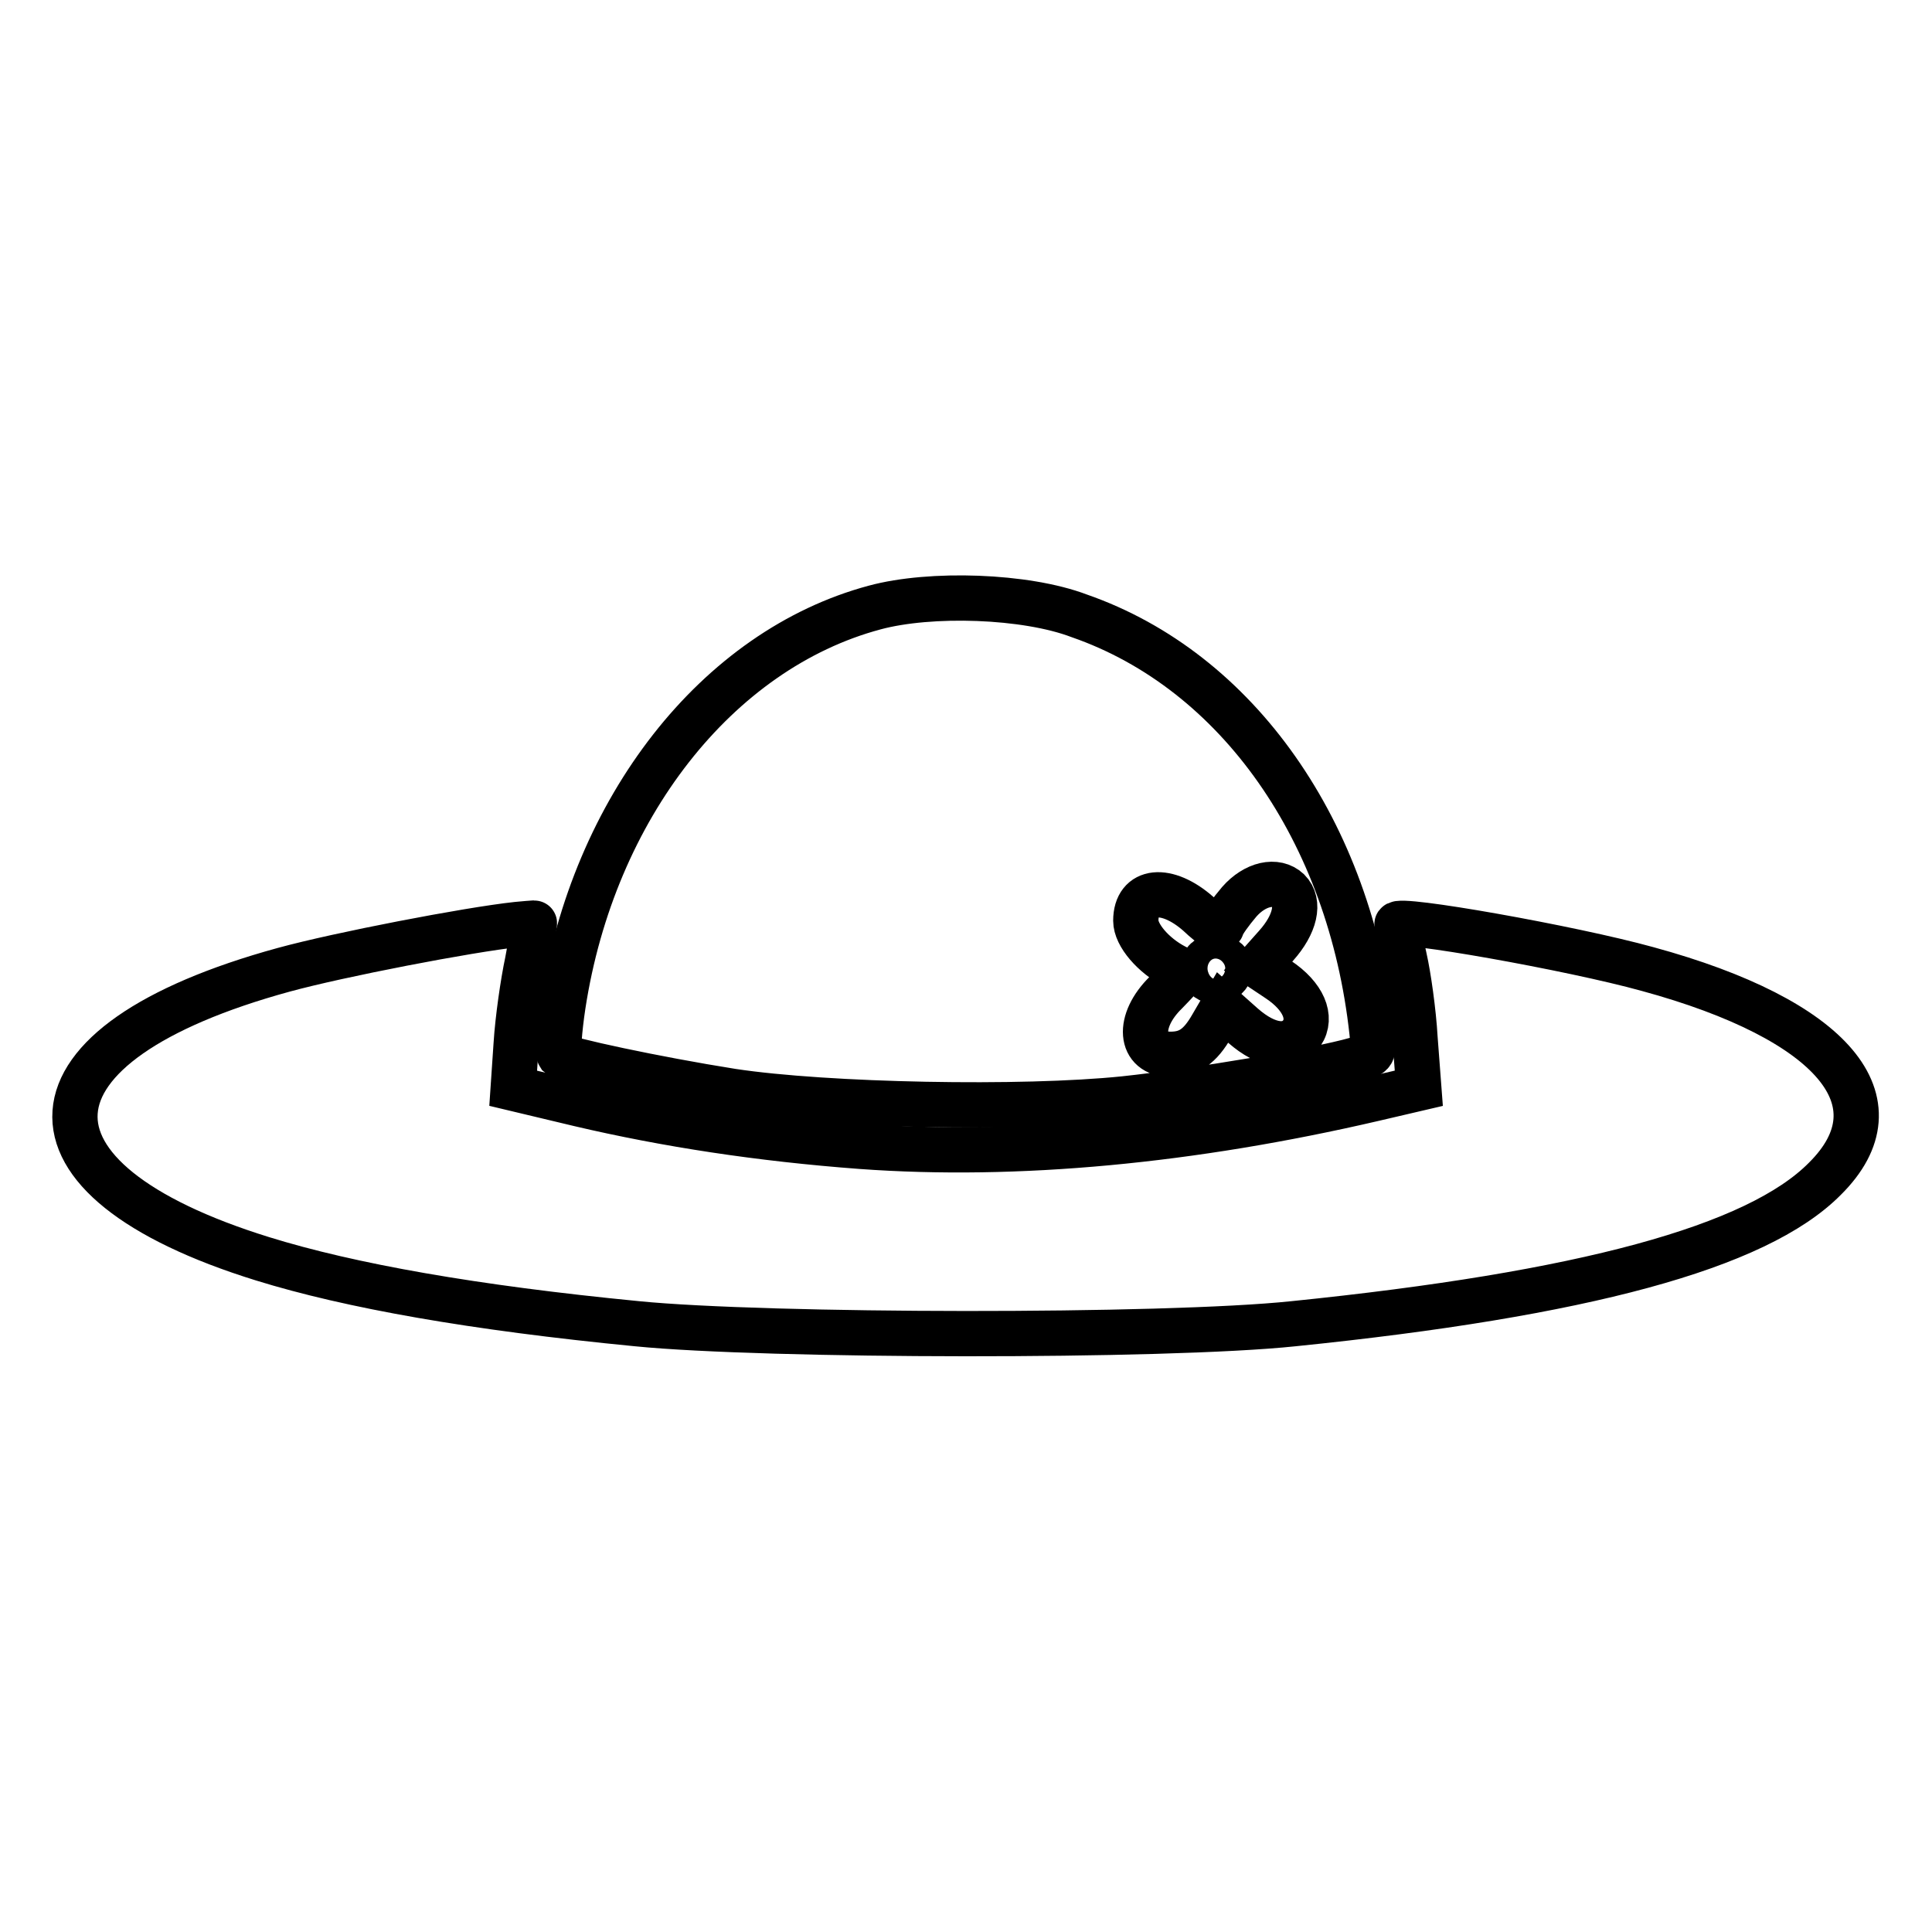
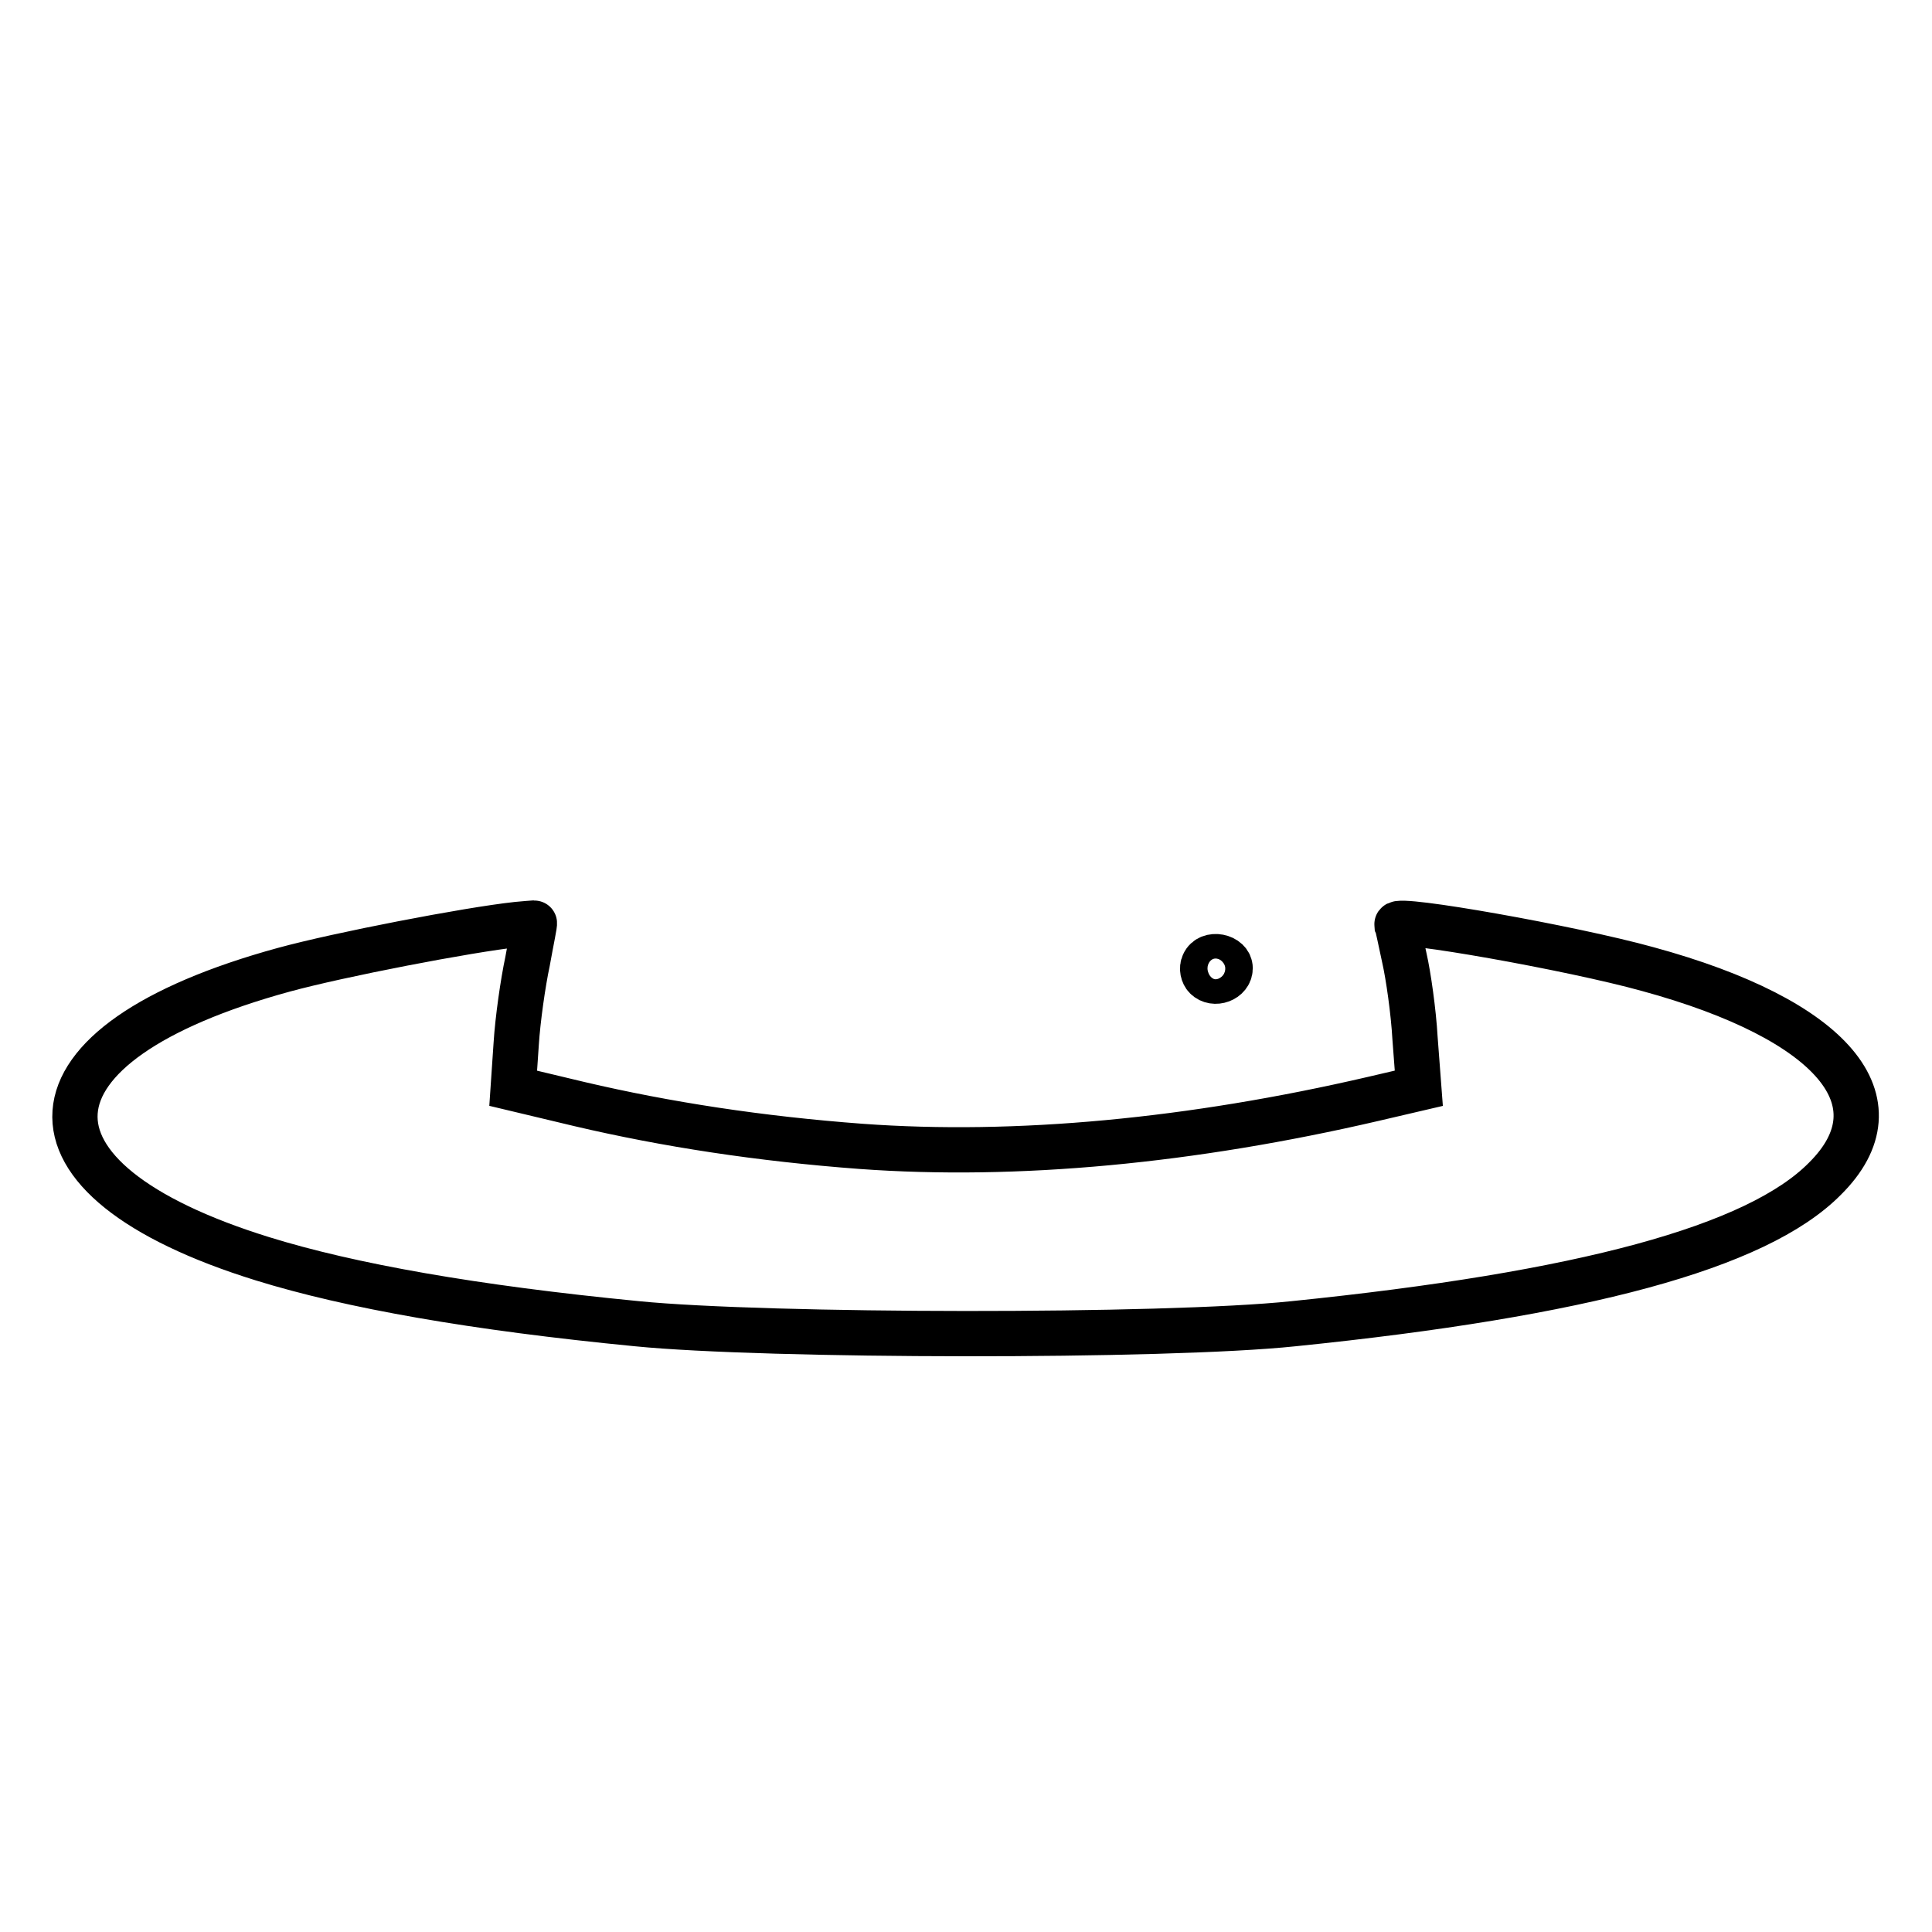
<svg xmlns="http://www.w3.org/2000/svg" version="1.1" x="0px" y="0px" viewBox="0 0 256 256" enable-background="new 0 0 256 256" xml:space="preserve">
  <g>
    <g>
      <g>
-         <path stroke-width="6" fill-opacity="0" stroke="#000000" d="M115.9,80.5c-20.9,5.6-37.3,26.6-41.3,52.7c-0.5,3.3-0.7,6.3-0.5,6.6c0.7,0.6,12.8,3.2,22.9,4.8c12.5,1.9,38.5,2.4,52,1c9.4-1,25.5-3.7,30.7-5.2c2.4-0.7,2.4-0.7,2.1-3.6c-2.9-26.6-17.8-47.9-38.8-55.2C135.9,78.9,123.3,78.5,115.9,80.5z M170.7,118c1.6,1.6,0.9,4.5-1.6,7.3l-2.4,2.7l2.7,1.8c3.3,2.2,4.5,5,3.1,7.1c-1.6,2.2-4.6,1.8-7.8-1l-2.7-2.4l-1.4,2.4c-1.6,2.8-3.1,3.8-5.5,3.8c-4.1,0-4.5-4.4-0.6-8.2c2.6-2.7,2.7-2.7,1.2-3.4c-2.9-1.5-5.2-4.2-5.2-6.1c0-4.2,4.1-4.6,8.3-0.9c1.9,1.8,2.9,2.3,3.1,1.7c0.1-0.5,1.2-2,2.3-3.3C166.3,117.1,169.1,116.5,170.7,118z" />
        <path stroke-width="6" fill-opacity="0" stroke="#000000" d="M159.5,127.7c-0.3,0.6-0.1,1.4,0.3,1.8c1.1,1.1,3.2,0.3,3.2-1.2C163,126.7,160.2,126.1,159.5,127.7z" />
        <path stroke-width="6" fill-opacity="0" stroke="#000000" d="M68.5,122.5c-6.5,0.7-23.6,4-30.9,6c-35.8,9.8-37,27.7-2.8,38.3c11.6,3.6,28,6.5,49.6,8.6c17.1,1.7,69.9,1.8,87,0c38.3-3.9,61.4-10.1,70.4-19.2c10.3-10.2,1.1-21.1-23.5-27.8c-10.1-2.8-33.3-6.9-33.2-5.9c0.1,0.2,0.5,2.2,1,4.5c0.5,2.2,1.2,7,1.4,10.6l0.5,6.6l-6,1.4c-24.1,5.6-47.3,7.8-67.9,6.3c-13.4-1-25.8-2.9-37.3-5.6l-8.8-2.1l0.4-5.9c0.2-3.2,0.9-8.1,1.5-10.9c0.5-2.8,1-5.1,0.9-5.1C70.6,122.3,69.7,122.4,68.5,122.5z" />
      </g>
    </g>
  </g>
</svg>